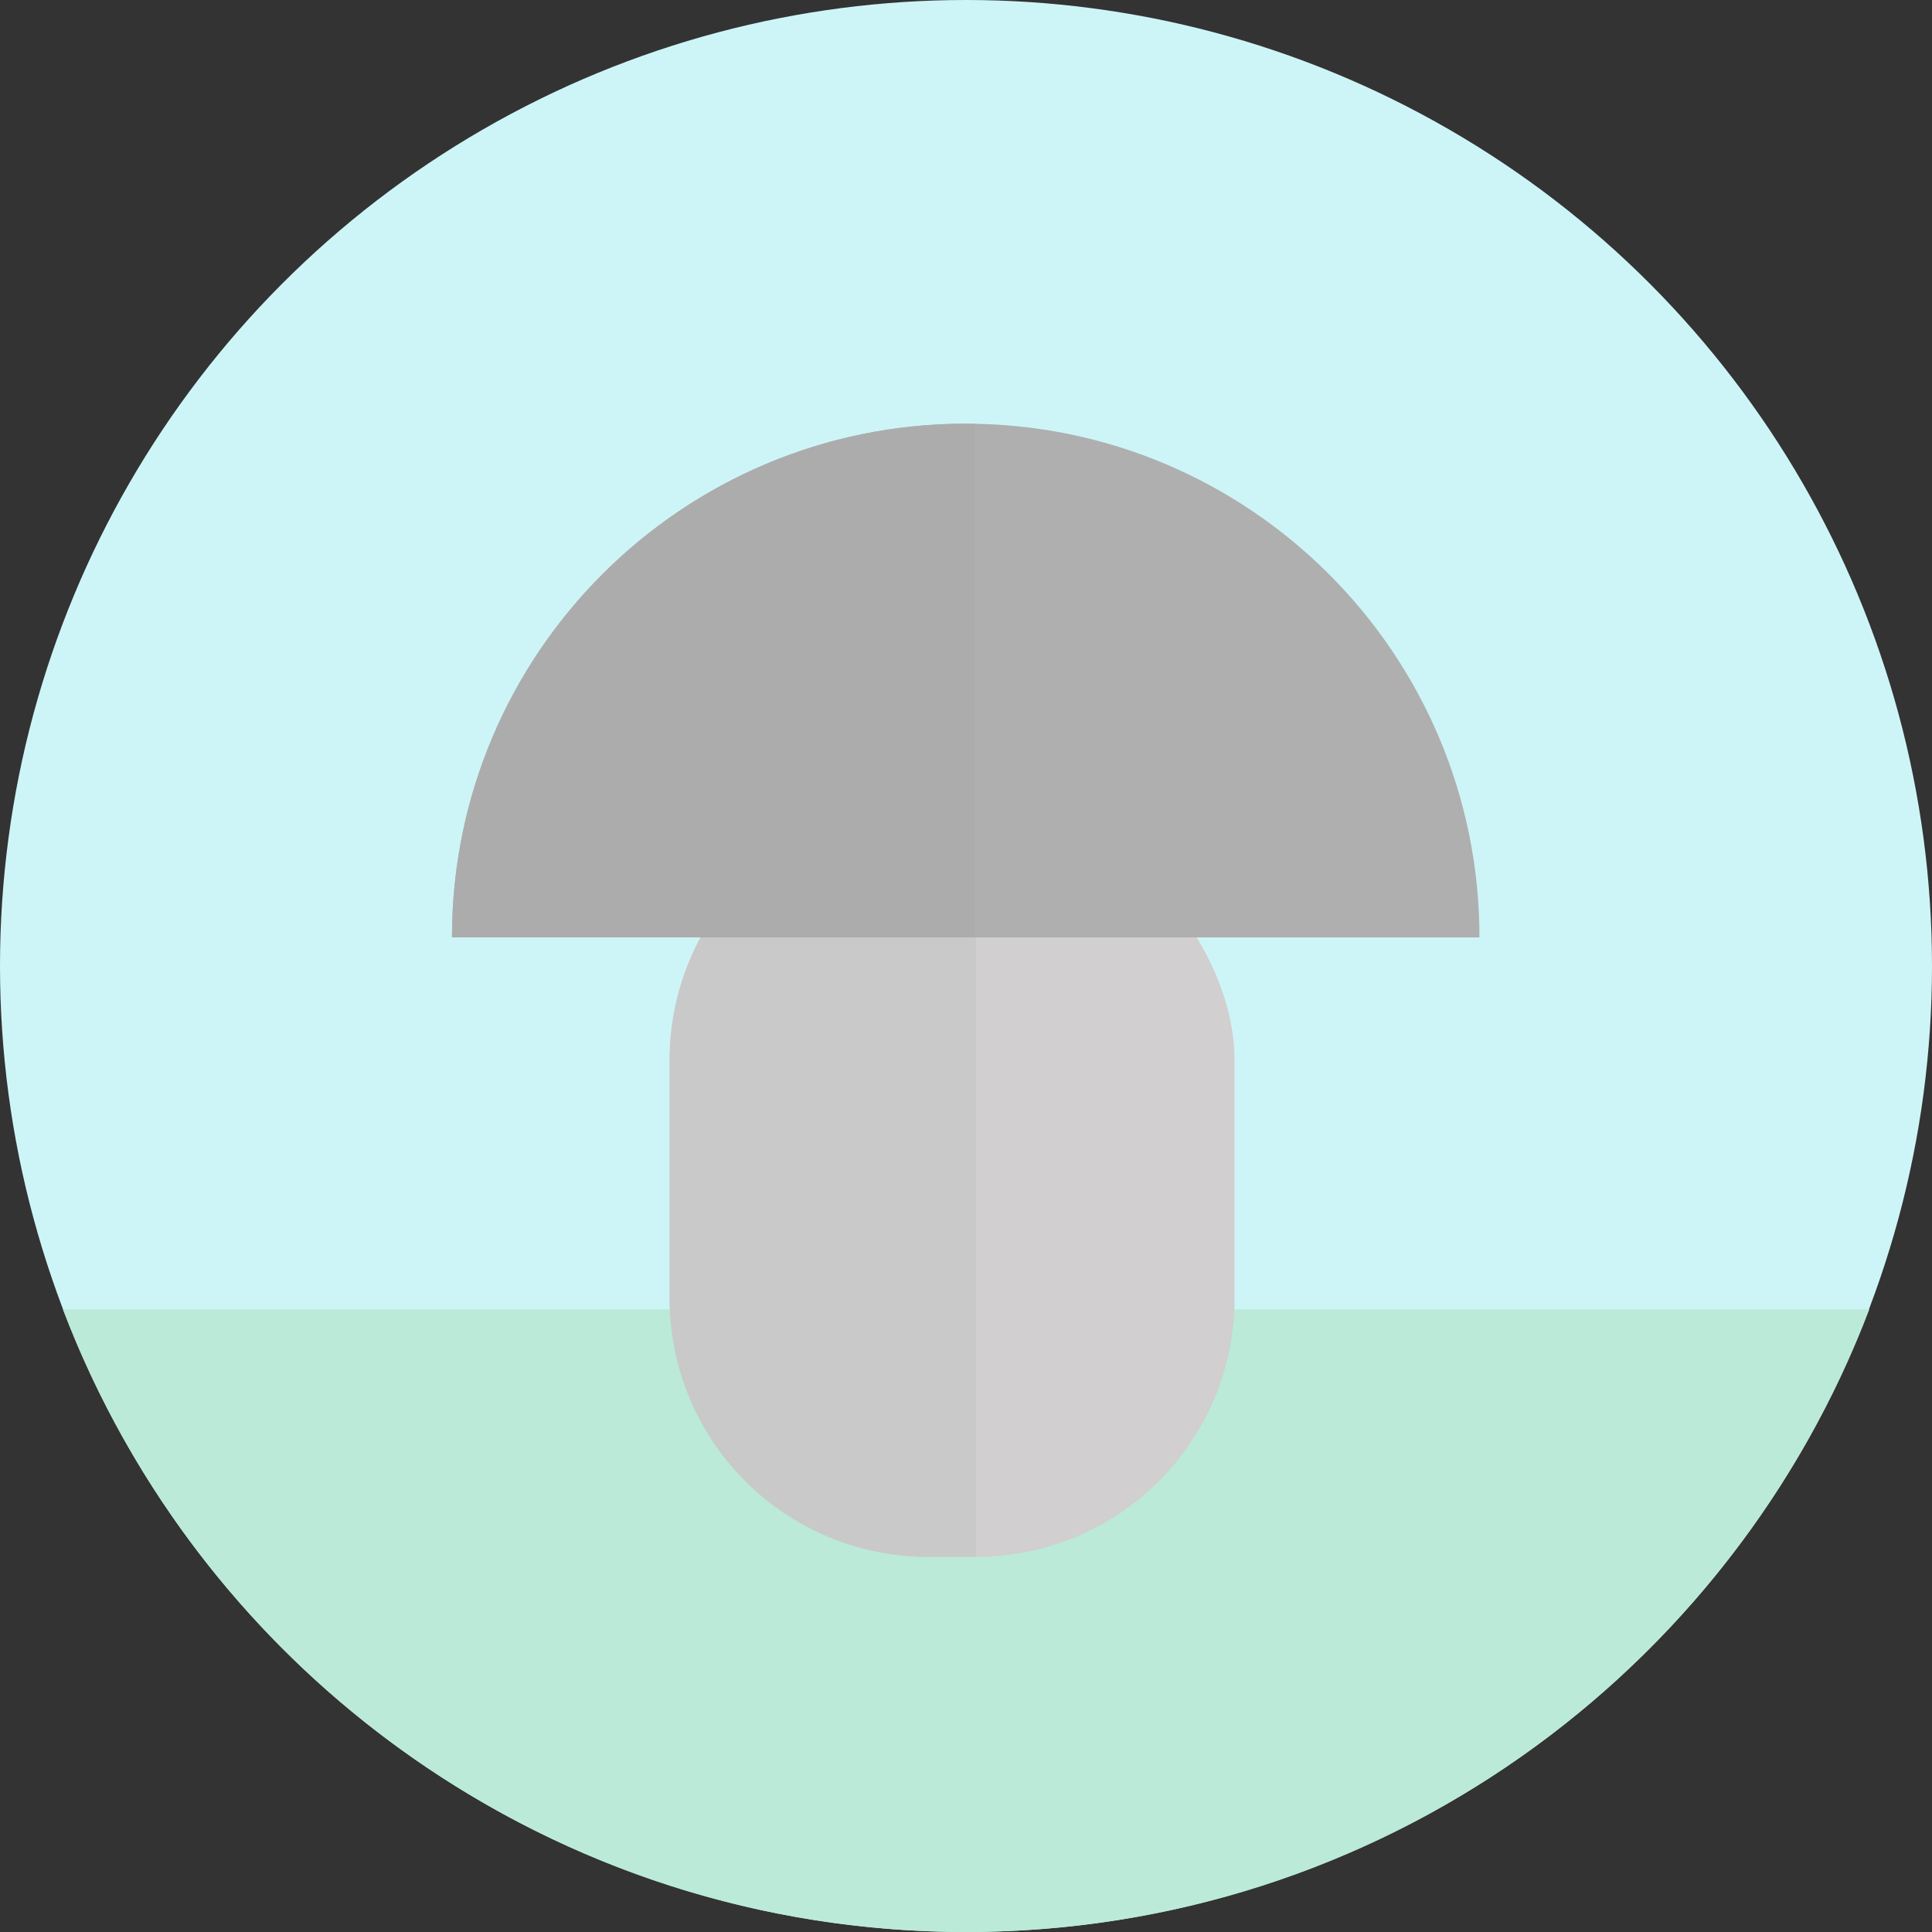
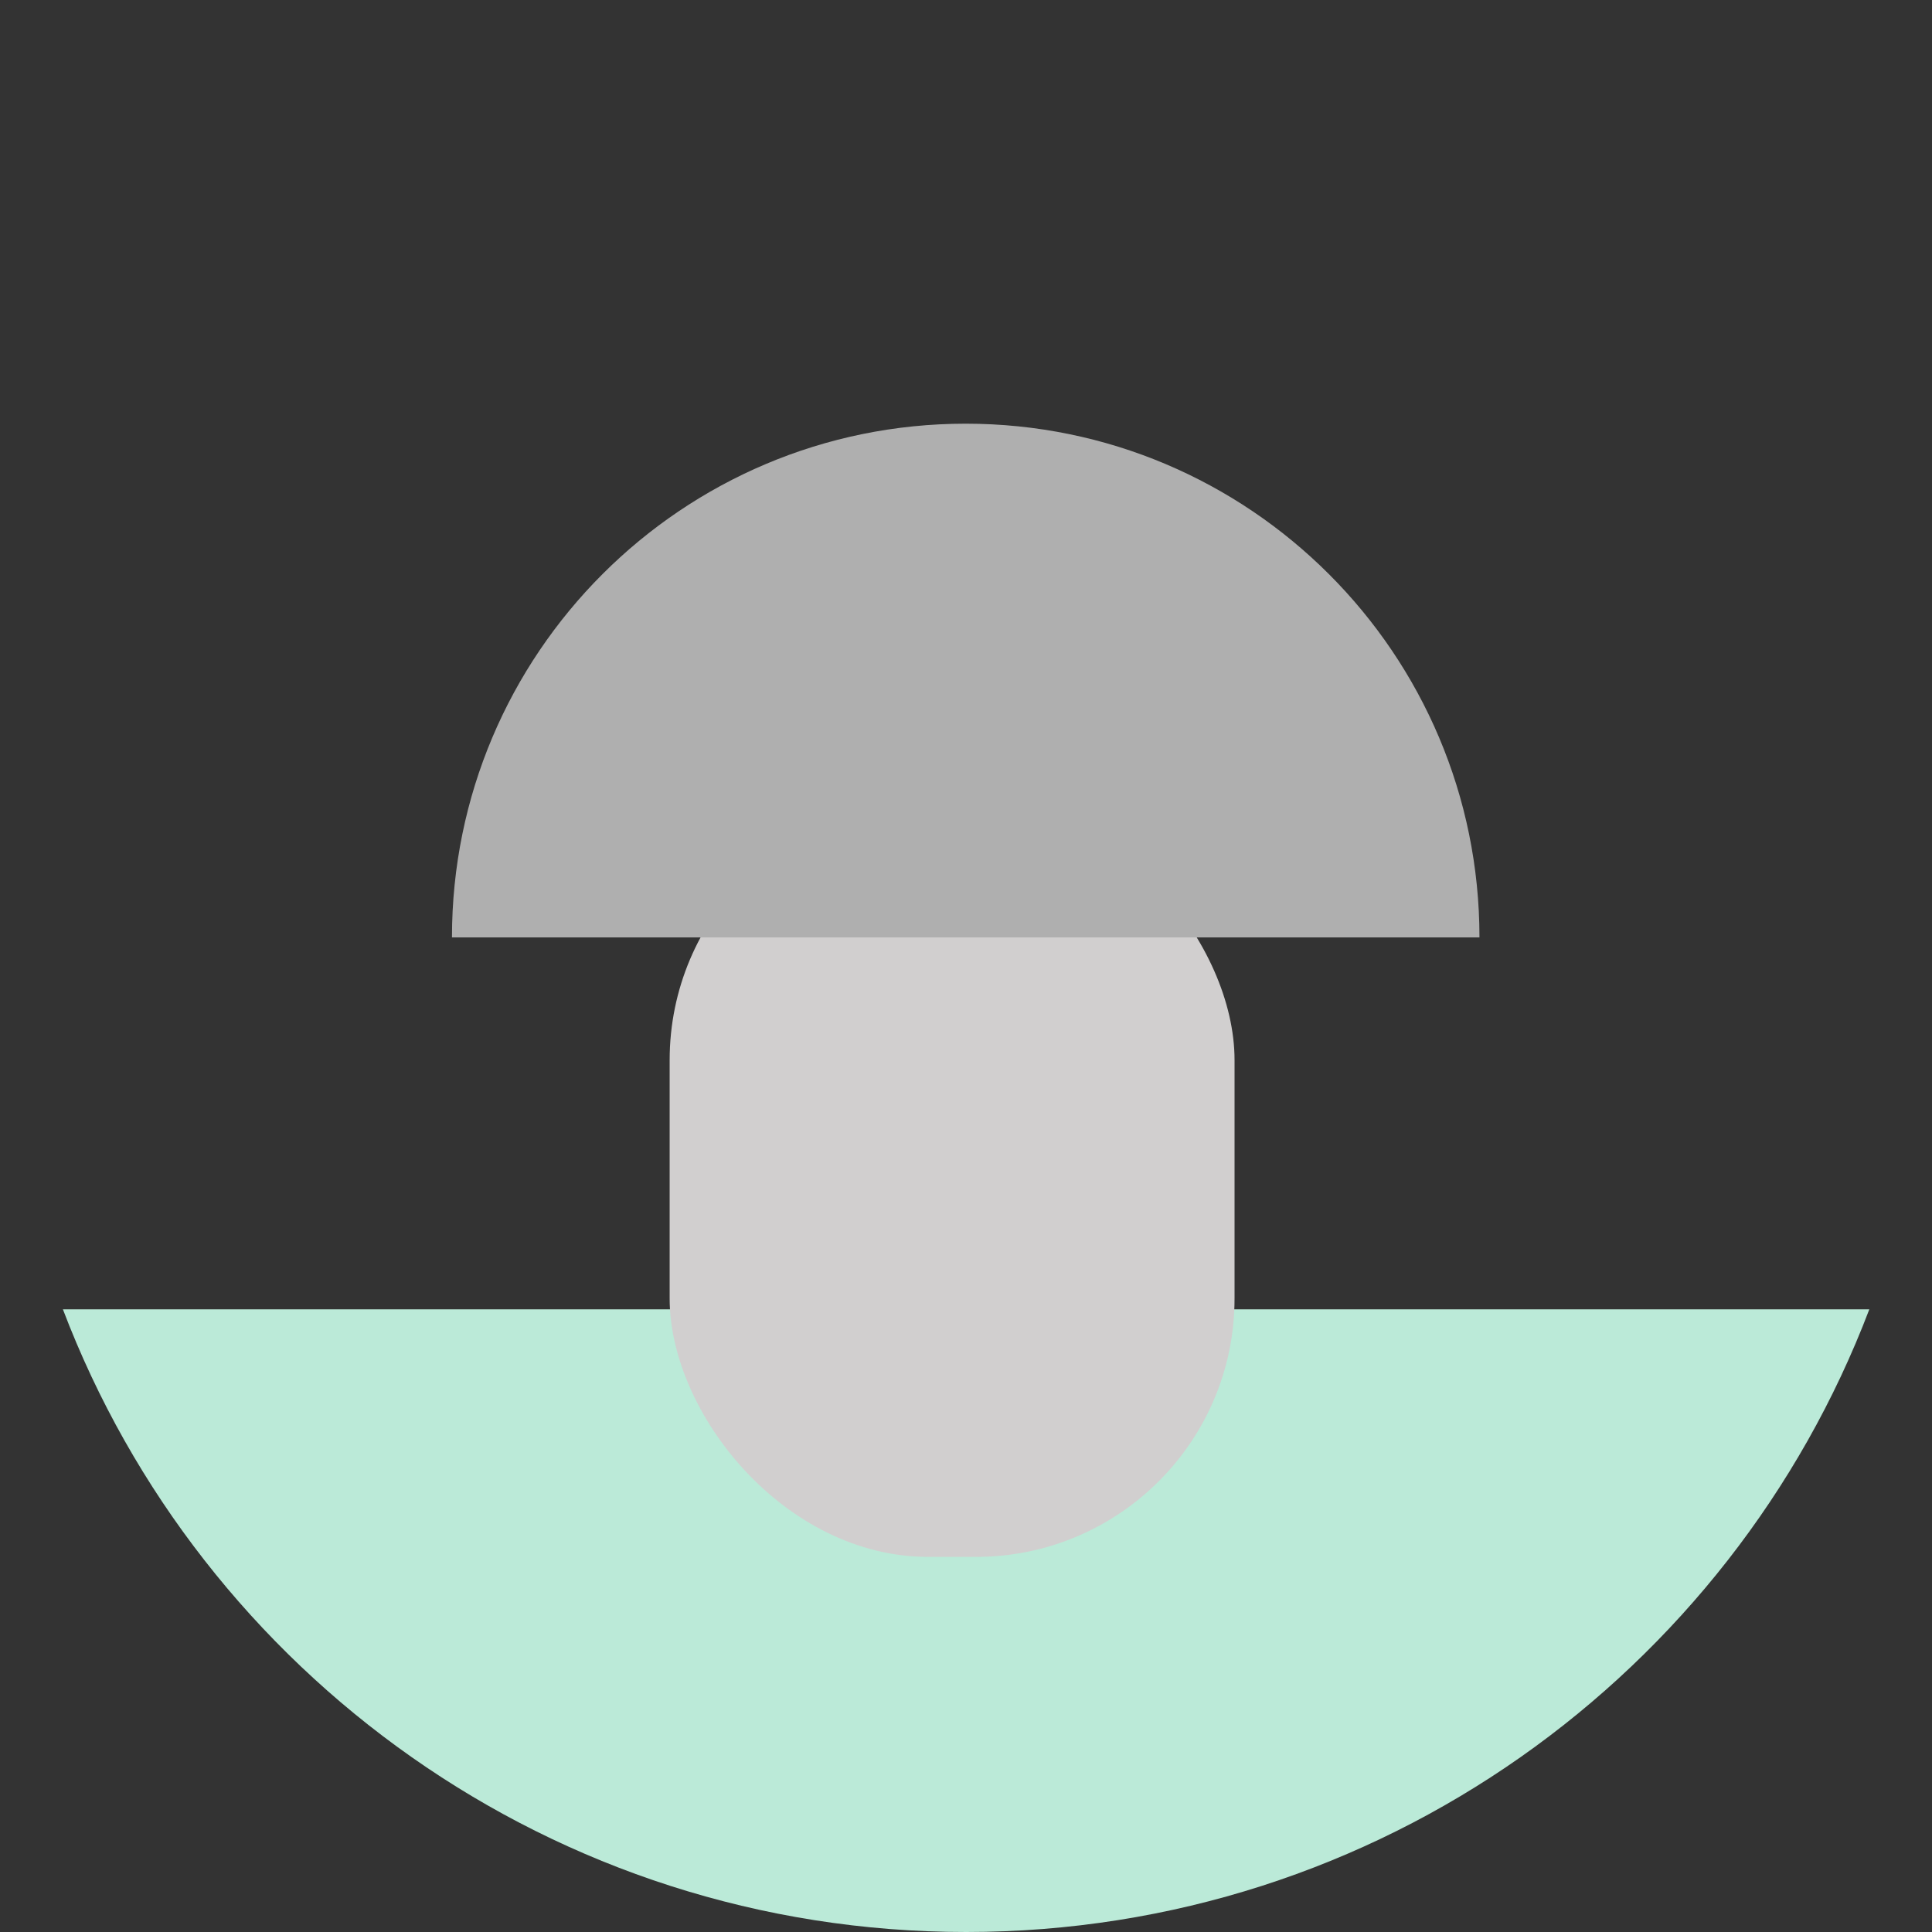
<svg xmlns="http://www.w3.org/2000/svg" id="Livello_1" data-name="Livello 1" viewBox="0 0 699 699">
  <rect x="0" y="0" width="699" height="699" fill="#333333" stroke="none" />
  <defs>
    <style>.cls-1{fill:#cdf5f7;}.cls-2{fill:#bbead8;}.cls-3{fill:#d1cfcf;}.cls-4{fill:#c9c9c9;}.cls-5{fill:#afafaf;}.cls-6{fill:#adacac;}</style>
  </defs>
-   <circle class="cls-1" cx="349.5" cy="349.5" r="349.5" />
  <path class="cls-2" d="M633,664.43c50.09,131.7,177.5,225.28,326.78,225.28s276.69-93.58,326.78-225.28Z" transform="translate(-610.24 -190.71)" />
  <rect class="cls-3" x="242.28" y="290.04" width="204.38" height="273.24" rx="93.5" />
-   <path class="cls-4" d="M963.41,754H946a93.5,93.5,0,0,1-93.5-93.5V574.26a93.5,93.5,0,0,1,93.5-93.5h17.39" transform="translate(-610.24 -190.71)" />
  <path class="cls-5" d="M773.76,529.87C773.76,427.22,857,344,959.63,344s185.88,83.22,185.88,185.87" transform="translate(-610.24 -190.71)" />
-   <path class="cls-6" d="M963,344c-1.12,0-2.24,0-3.37,0C857,344,773.76,427.22,773.76,529.87H963Z" transform="translate(-610.24 -190.71)" />
</svg>